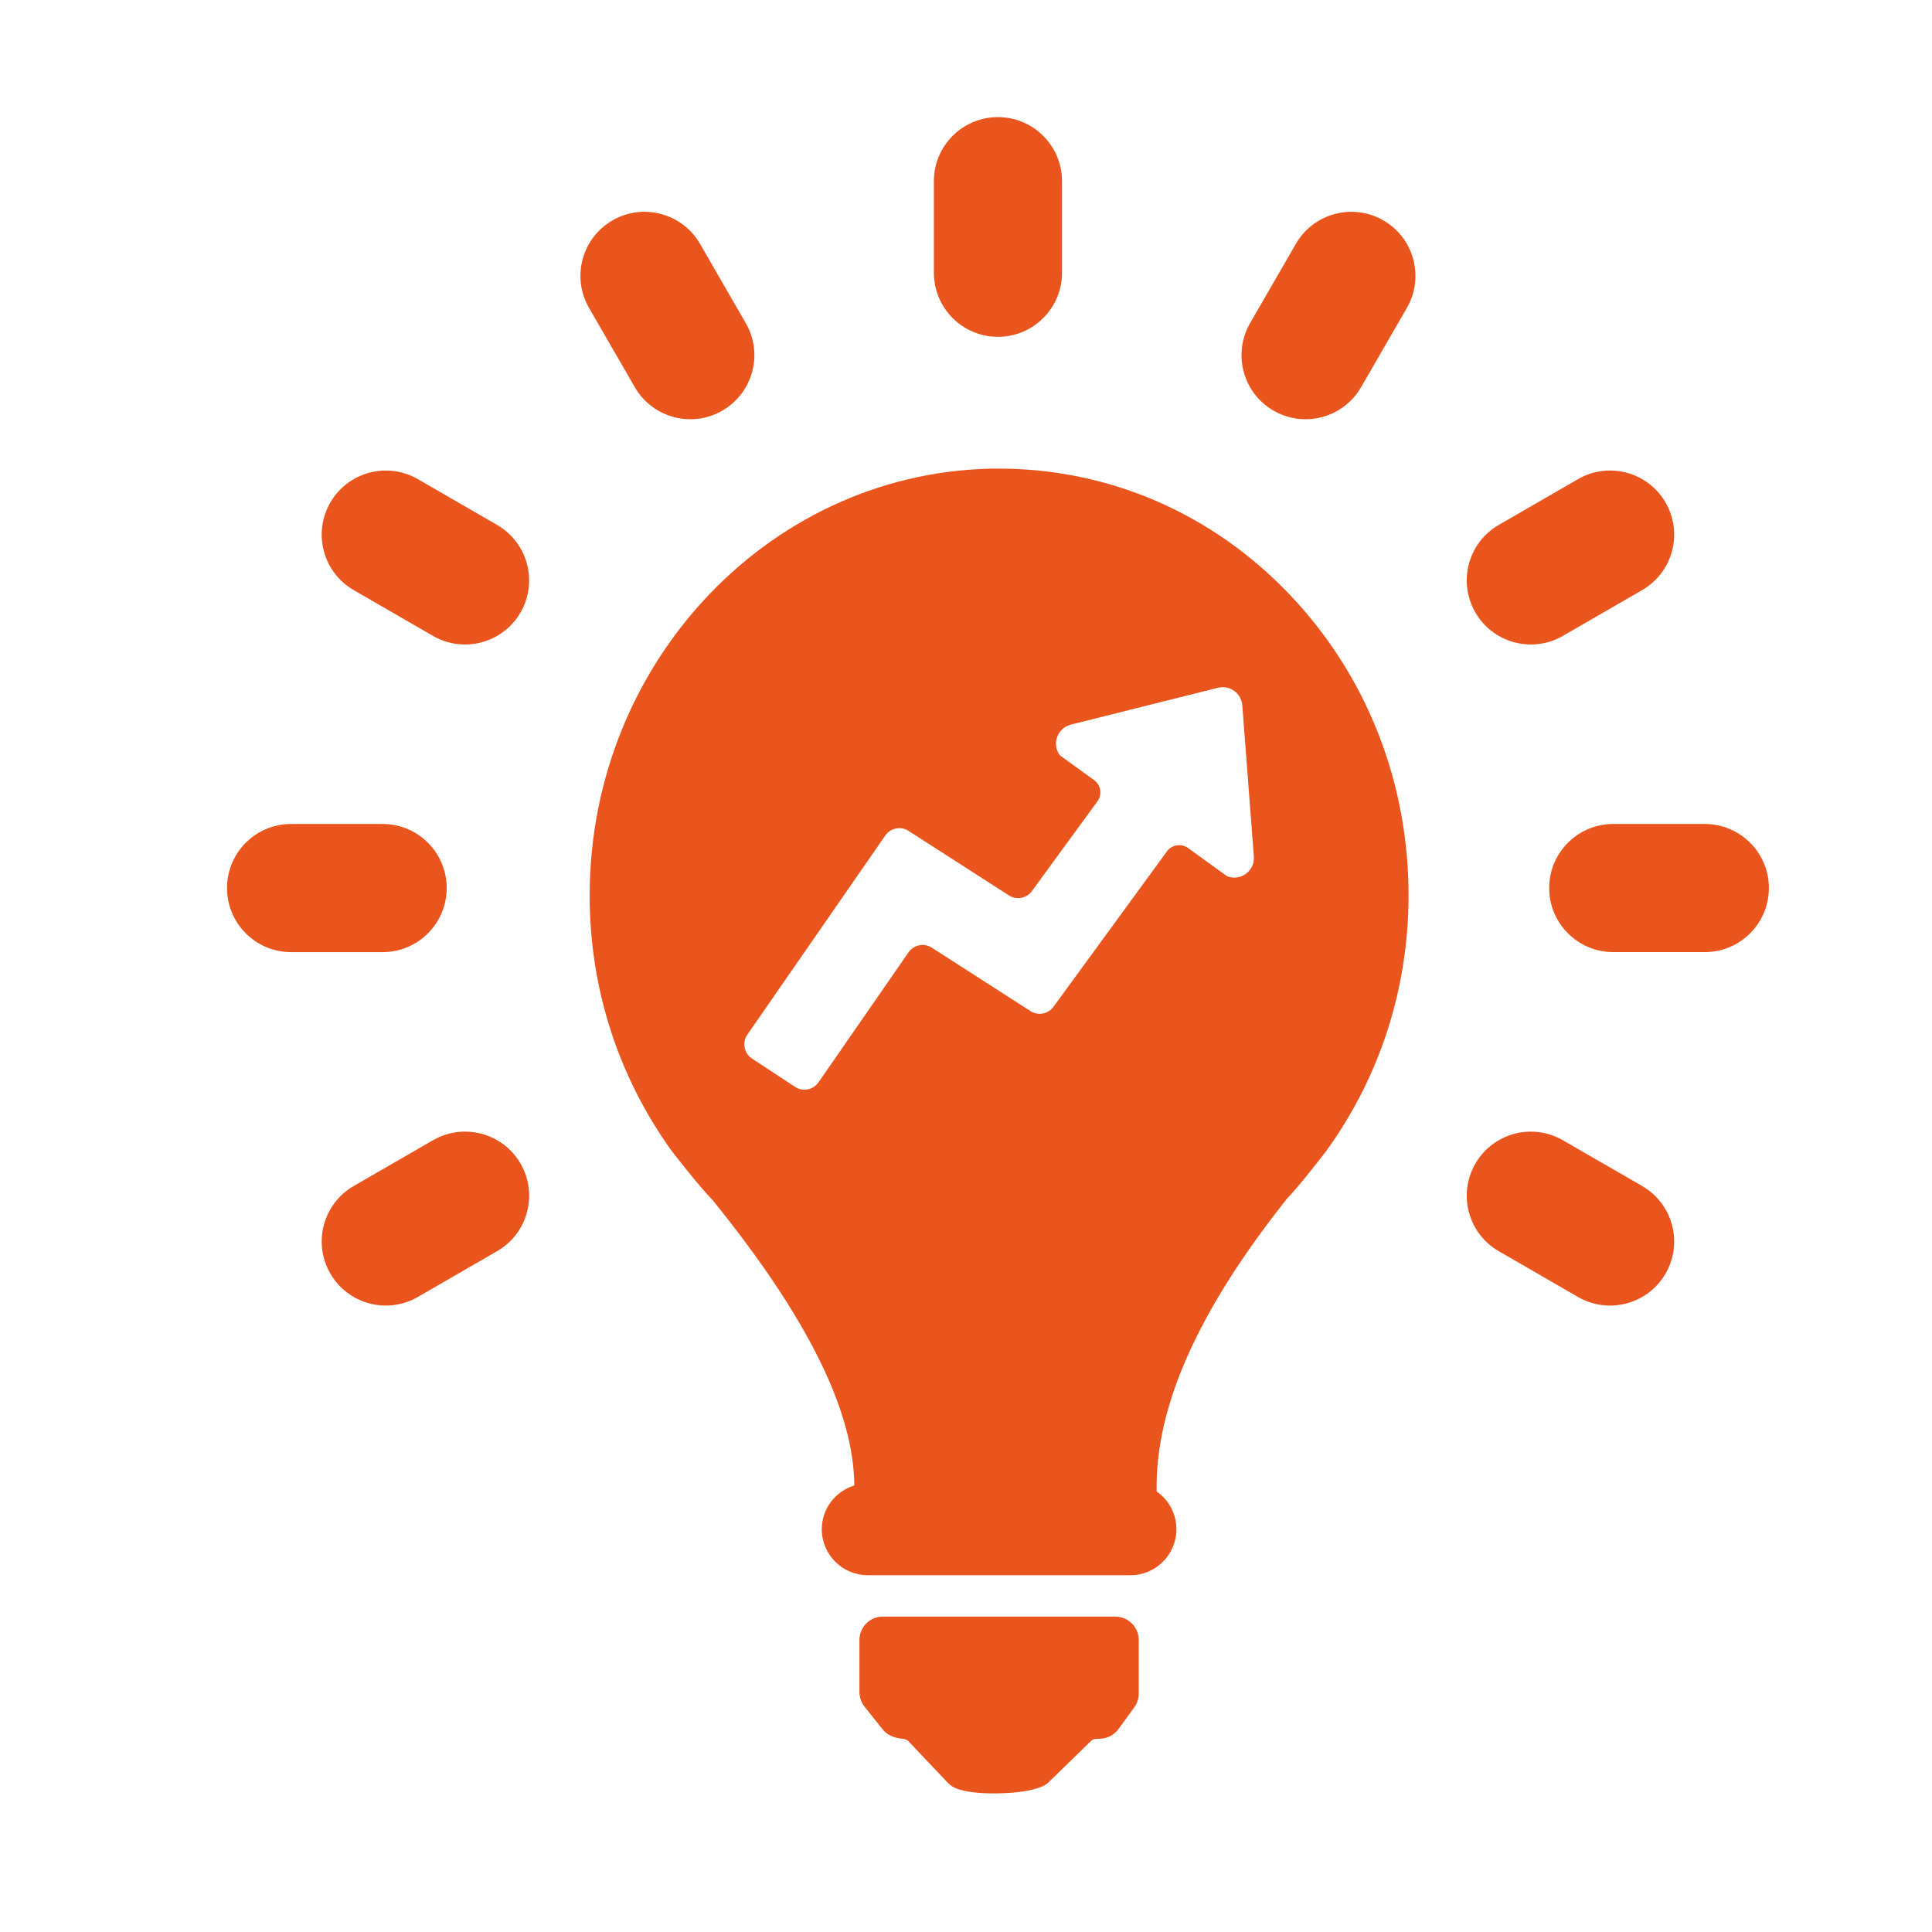
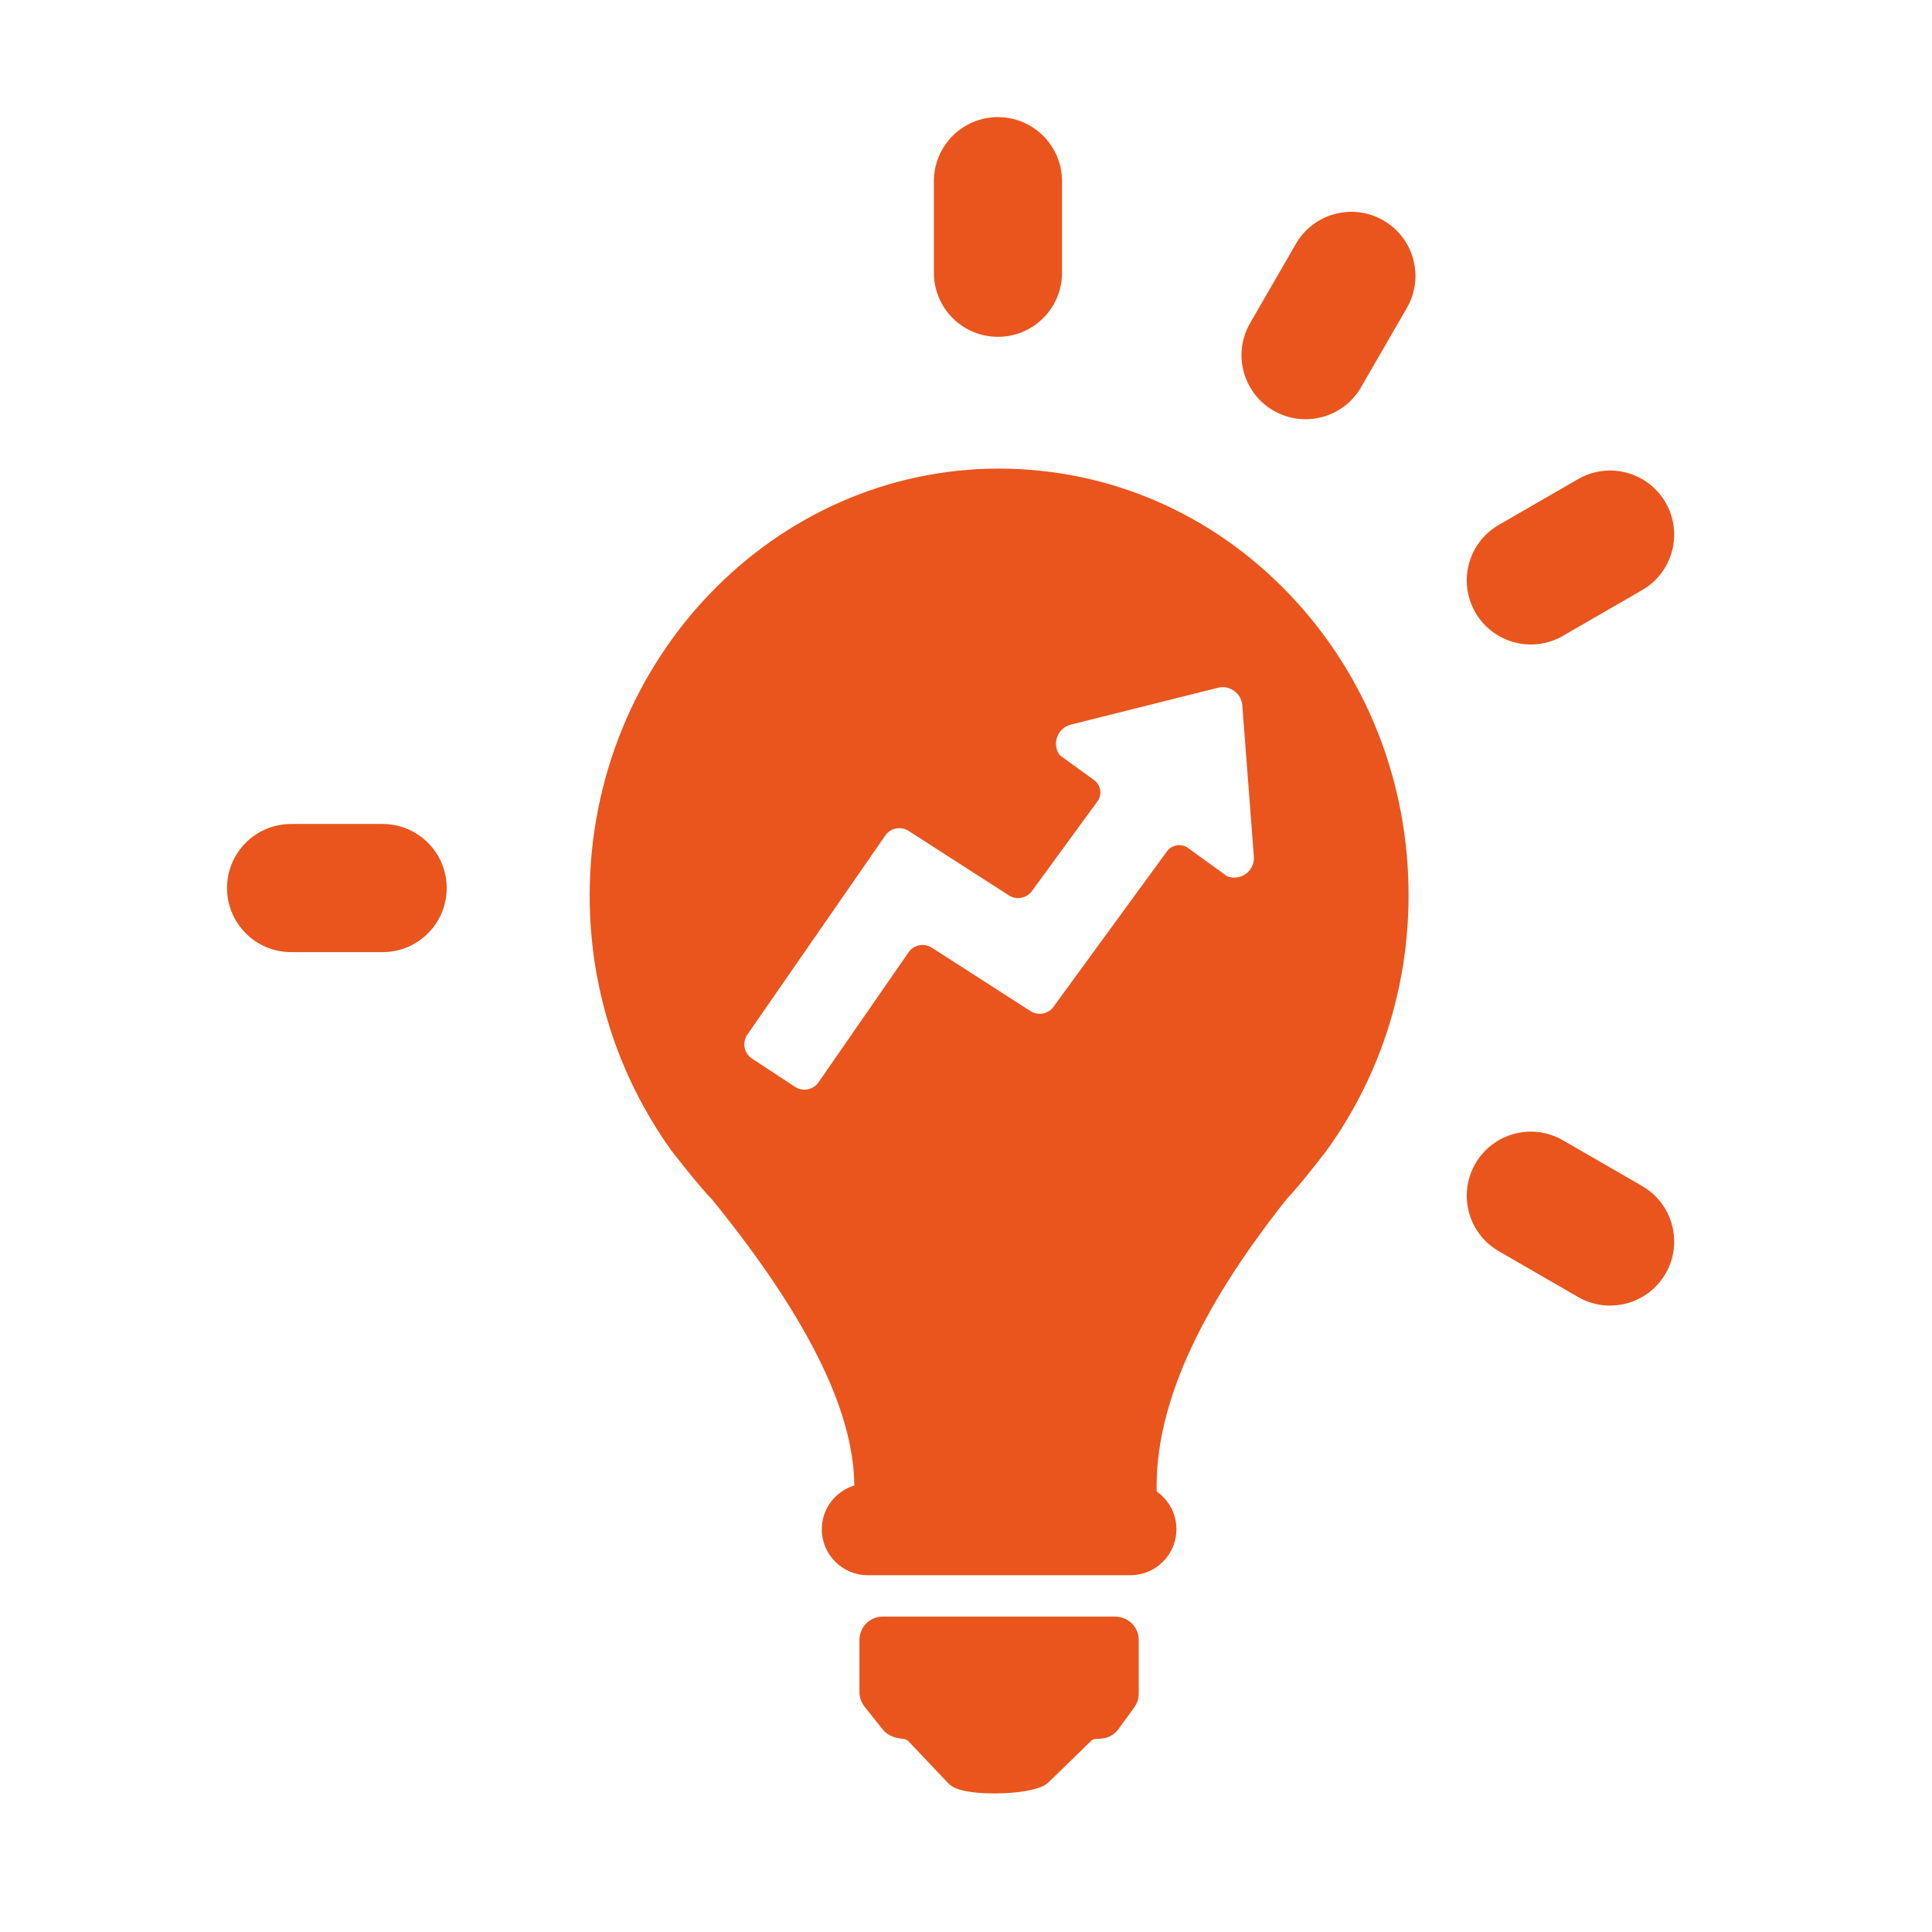
<svg xmlns="http://www.w3.org/2000/svg" id="Capa_1" data-name="Capa 1" viewBox="0 0 1200 1200">
  <defs>
    <style> .cls-1 { fill: #e9551d; stroke-width: 0px; } </style>
  </defs>
-   <path class="cls-1" d="m268.96,708.2l-49.24,28.44c-19.05,10.99-25.55,35.34-14.56,54.37,10.99,19.03,35.32,25.55,54.37,14.56l49.22-28.44c19.03-10.97,25.58-35.32,14.59-54.37-10.99-19.03-35.34-25.53-54.37-14.56Z" />
-   <path class="cls-1" d="m308.74,326.03l-49.24-28.44c-19.01-10.97-43.38-4.44-54.35,14.59-10.99,19.03-4.47,43.38,14.56,54.35l49.24,28.44c19.03,10.99,43.38,4.47,54.37-14.56,10.99-19.05,4.47-43.38-14.59-54.37Z" />
  <path class="cls-1" d="m277.45,551.57c0-21.96-17.82-39.78-39.78-39.78h-56.85c-22.01,0-39.81,17.82-39.81,39.78s17.8,39.81,39.81,39.81h56.85c21.96,0,39.78-17.82,39.78-39.81Z" />
  <path class="cls-1" d="m619.83,209.21c21.98,0,39.81-17.82,39.81-39.81v-56.85c0-21.96-17.82-39.81-39.81-39.81s-39.78,17.85-39.78,39.81v56.85c0,21.98,17.8,39.81,39.78,39.81Z" />
  <path class="cls-1" d="m970.73,394.96l49.24-28.44c19.01-10.97,25.55-35.32,14.56-54.37-10.99-19.03-35.34-25.53-54.37-14.56l-49.24,28.44c-19.03,10.99-25.55,35.32-14.56,54.35,10.99,19.05,35.32,25.58,54.37,14.58Z" />
-   <path class="cls-1" d="m448.64,255.06c19.05-10.99,25.58-35.32,14.56-54.37l-28.41-49.24c-10.99-19.01-35.34-25.55-54.37-14.56-19.03,10.99-25.55,35.34-14.56,54.37l28.44,49.24c10.99,19.03,35.32,25.55,54.35,14.56Z" />
-   <path class="cls-1" d="m1058.88,511.78h-56.85c-21.99,0-39.81,17.82-39.81,39.78s17.82,39.81,39.81,39.81h56.85c21.96,0,39.81-17.82,39.81-39.81s-17.85-39.78-39.81-39.78Z" />
  <path class="cls-1" d="m859.25,136.89c-19.03-10.99-43.38-4.44-54.35,14.56l-28.44,49.24c-10.99,19.05-4.47,43.38,14.56,54.37,19.05,10.99,43.38,4.47,54.37-14.56l28.44-49.24c10.97-19.03,4.47-43.38-14.59-54.37Z" />
  <path class="cls-1" d="m692.78,1004.09h-144.46c-7.99,0-14.51,6.5-14.51,14.49v32.39c0,3.24,1.14,6.45,3.14,9.01l11.18,14.07c1.7,2.15,3.97,3.76,6.57,4.68,1.94.68,4.14,1.13,6.55,1.35,1.18.12,2.24.64,3.07,1.49l24.35,25.72c1.51,1.61,3.4,2.86,5.51,3.64,5.41,1.99,13.17,2.98,23.05,2.98h1.13c15.82-.14,24.37-2.36,28.74-4.21,1.68-.71,3.24-1.75,4.56-3.05,0,0,25.55-24.87,25.88-25.2.87-.88,2.1-1.39,3.38-1.39,1.44,0,2.65-.1,3.62-.21,4.04-.43,7.75-2.58,10.14-5.86l9.83-13.52c1.82-2.48,2.77-5.44,2.77-8.53v-33.33c0-7.99-6.5-14.49-14.51-14.49Z" />
  <path class="cls-1" d="m1019.95,736.64l-49.24-28.41c-19.01-10.99-43.35-4.49-54.35,14.56-10.99,19.03-4.47,43.38,14.56,54.35l49.24,28.44c19.05,10.99,43.38,4.47,54.37-14.56,10.99-19.03,4.47-43.38-14.59-54.37Z" />
  <path class="cls-1" d="m620.59,291.04c-139.87,0-253.98,118.64-254.33,264.45-.17,57.42,17.26,112.26,50.56,158.88.68.9,17.14,22.22,25.74,30.97,58.87,72.71,87.75,130.9,88.06,177.31-11.65,3.59-20.19,14.34-20.19,27.18,0,15.77,12.79,28.56,28.55,28.56h163.16c15.77,0,28.56-12.79,28.56-28.56,0-9.73-4.87-18.28-12.28-23.45-1.07-52.38,25.59-112.12,80.79-181.66,8.53-8.86,24.09-29.22,24.89-30.28,33.09-45.98,50.63-100.49,50.78-157.67.19-70.75-26.05-137.32-73.87-187.5-47.92-50.28-111.77-78.06-180.41-78.22Zm152,252.51c-1.86,1.03-3.92,1.55-5.96,1.55-1.56,0-3.1-.33-4.56-.92l-24.14-17.45c-4.2-3.04-10.07-2.11-13.13,2.08l-70.47,96.53c-3.3,4.53-9.56,5.69-14.28,2.66l-61.29-39.39c-4.8-3.09-11.18-1.81-14.43,2.88l-55.95,80.77c-3.27,4.72-9.72,5.98-14.52,2.82l-26.77-17.58c-4.97-3.27-6.28-9.99-2.89-14.88l85.67-123.67c3.25-4.69,9.63-5.96,14.43-2.88l62.35,40.08c4.72,3.03,10.97,1.86,14.28-2.66l40.72-55.77c3.08-4.22,2.14-10.13-2.09-13.19l-21.25-15.37c-2.01-2.7-2.86-6.15-2.2-9.56.9-4.66,4.4-8.37,9.02-9.53l91.37-22.88c.98-.25,1.97-.36,2.96-.36,2.54,0,5.03.79,7.13,2.31,2.91,2.09,4.75,5.37,5.02,8.96l7.18,93.91c.36,4.73-2.05,9.24-6.18,11.57Z" />
</svg>